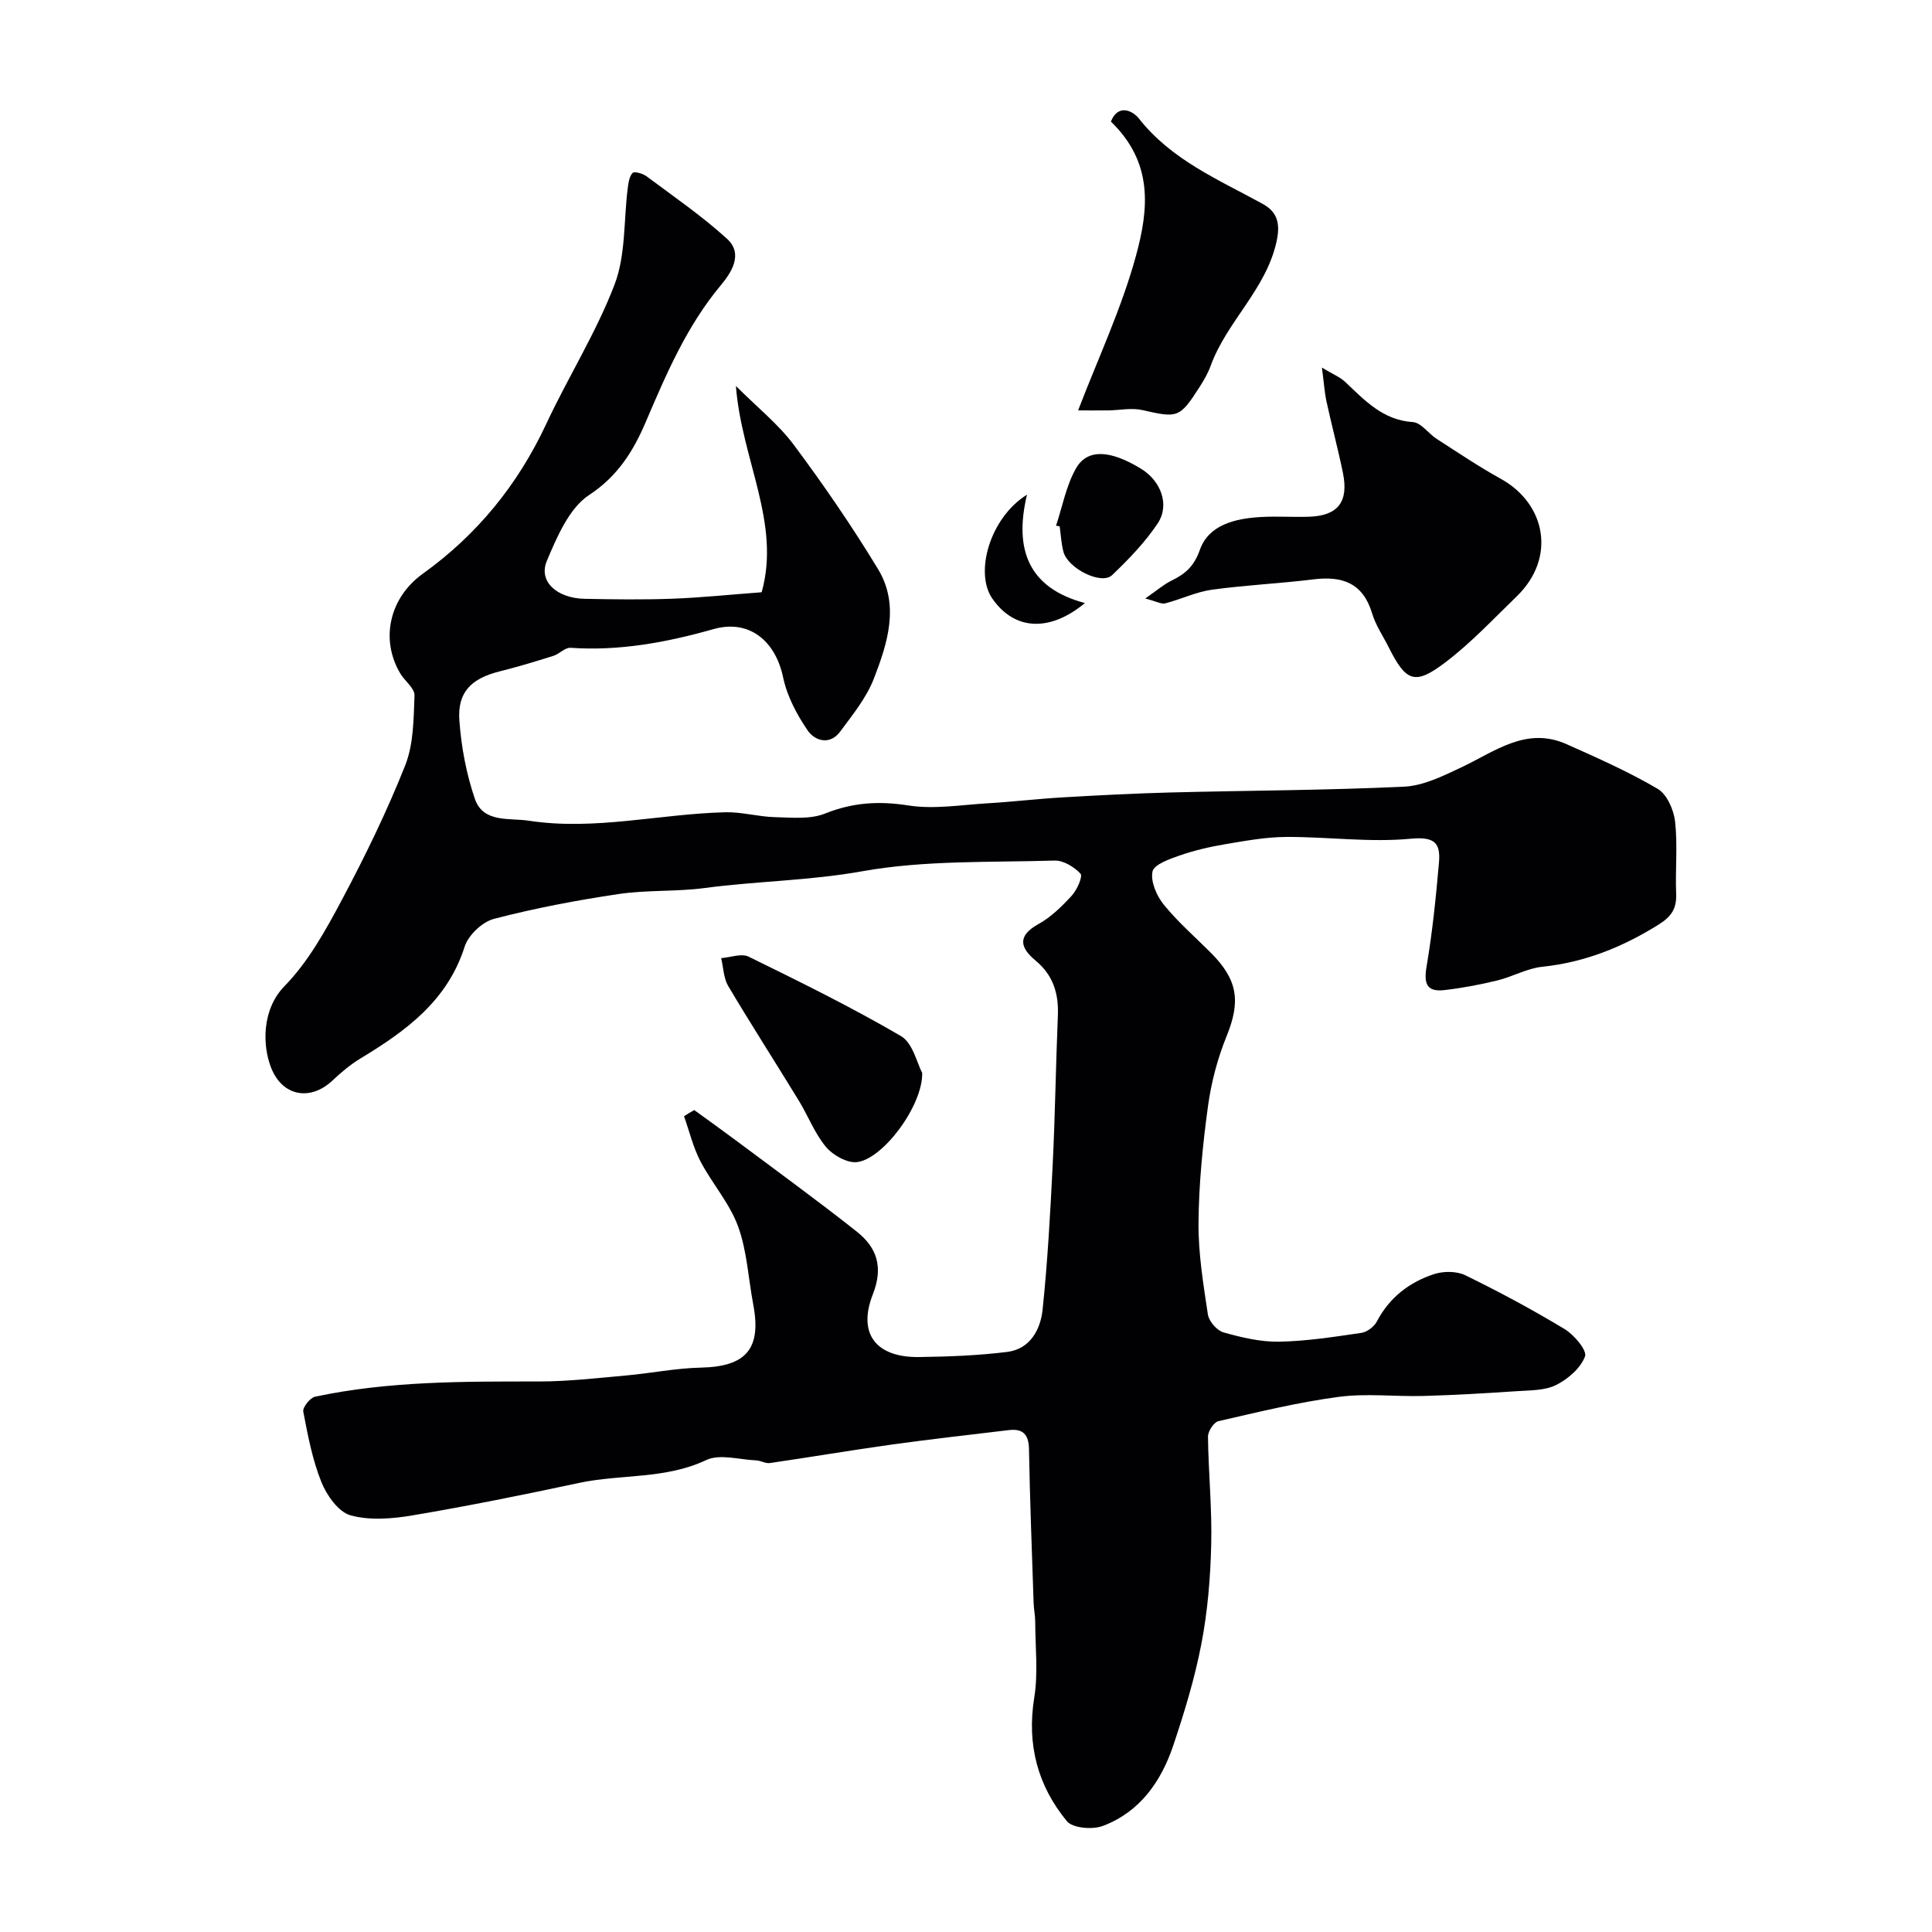
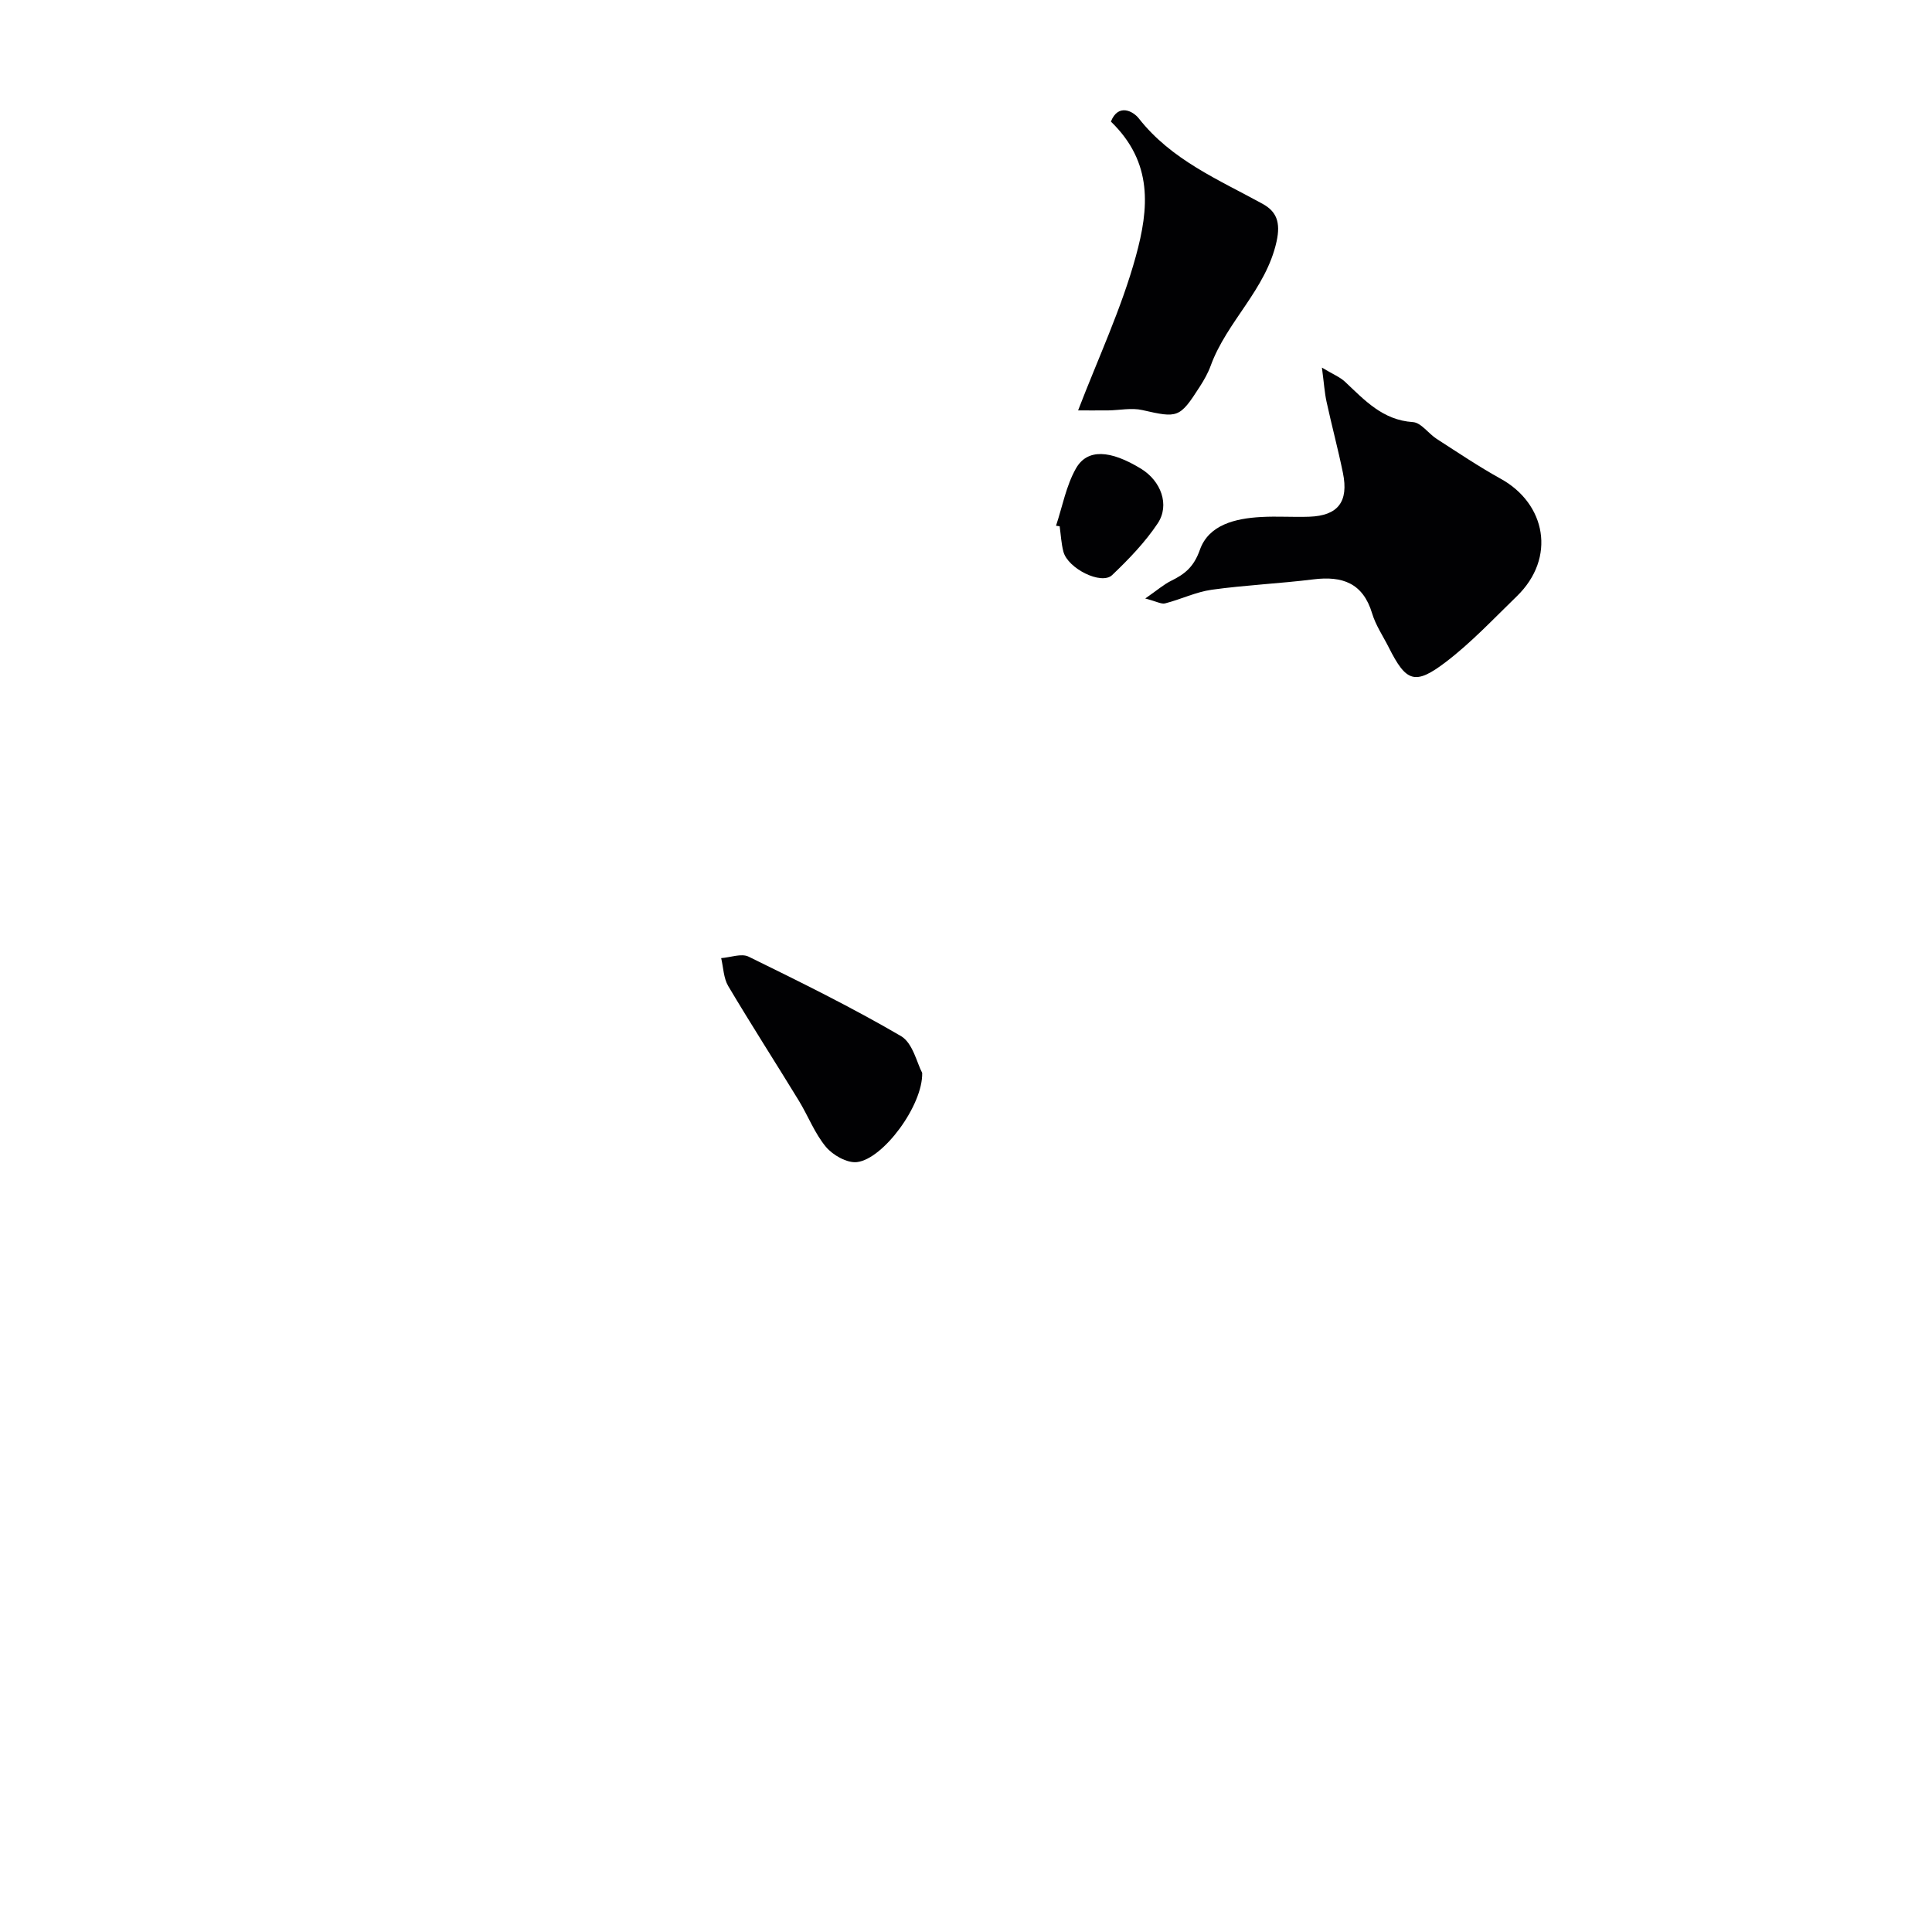
<svg xmlns="http://www.w3.org/2000/svg" enable-background="new 0 0 400 400" viewBox="0 0 400 400">
  <g fill="#010103">
-     <path d="m143.74 229.83c2.86 2.08 5.74 4.13 8.57 6.24 8.38 6.27 16.86 12.42 25.06 18.91 4.17 3.3 5.57 7.33 3.34 13-3.21 8.18.69 13.1 9.57 12.98 6.09-.08 12.21-.31 18.24-1.06 4.76-.59 6.91-4.63 7.34-8.77 1.04-9.99 1.6-20.04 2.09-30.07.51-10.26.64-20.53 1.07-30.8.19-4.56-.98-8.37-4.61-11.38-3.22-2.67-3.84-5.11.6-7.57 2.61-1.44 4.87-3.68 6.91-5.9 1.08-1.18 2.29-3.98 1.79-4.52-1.3-1.4-3.54-2.77-5.36-2.72-13.31.41-26.84-.11-39.85 2.22-10.89 1.95-21.81 2.03-32.65 3.47-5.88.78-11.92.37-17.77 1.24-8.67 1.29-17.33 2.93-25.81 5.14-2.42.63-5.31 3.37-6.07 5.76-3.58 11.23-12.15 17.44-21.52 23.11-2.09 1.27-4.02 2.87-5.8 4.56-4.56 4.33-10.37 3.37-12.73-2.56-1.87-4.69-1.93-12.16 2.75-16.94 4.92-5.03 8.52-11.55 11.88-17.86 4.82-9.05 9.33-18.32 13.11-27.84 1.75-4.41 1.74-9.61 1.93-14.48.06-1.48-2.01-2.98-2.95-4.56-4.21-7.1-2.21-15.7 4.66-20.64 11.26-8.08 19.69-18.44 25.57-31.03 4.54-9.73 10.36-18.93 14.16-28.91 2.31-6.08 1.86-13.2 2.7-19.85.14-1.12.32-2.47 1.02-3.2.35-.37 2.11.12 2.88.7 5.63 4.2 11.46 8.21 16.64 12.92 3.48 3.16.92 7.02-1.3 9.68-7.02 8.43-11.22 18.25-15.47 28.19-2.51 5.89-5.72 11.23-11.74 15.18-4.16 2.73-6.66 8.67-8.77 13.65-1.8 4.25 2.05 7.75 7.86 7.86 6.03.12 12.07.2 18.09-.02 5.93-.22 11.85-.84 18.52-1.34 4.03-14.29-4.15-27.45-5.33-42.71 4.47 4.48 8.79 7.91 11.98 12.18 6.19 8.31 12.08 16.88 17.45 25.74 4.51 7.44 1.97 15.34-.86 22.66-1.54 3.98-4.41 7.51-7 11-2.12 2.86-5.23 1.91-6.72-.27-2.25-3.29-4.26-7.1-5.07-10.96-1.58-7.58-7.04-12.1-14.41-10.01-9.72 2.75-19.45 4.57-29.6 3.87-1.13-.08-2.3 1.26-3.54 1.66-3.67 1.16-7.36 2.28-11.1 3.21-5.92 1.48-8.82 4.3-8.38 10.22.4 5.47 1.44 11.04 3.22 16.22 1.73 5 7.21 3.88 11.16 4.49 13.62 2.09 27.07-1.41 40.64-1.75 3.41-.09 6.83.92 10.26 1.01 3.49.08 7.33.5 10.42-.74 5.74-2.3 11.16-2.64 17.25-1.68 5.29.83 10.87-.11 16.32-.44 5.26-.31 10.5-.94 15.75-1.24 7.43-.43 14.86-.82 22.3-1.01 16.1-.41 32.21-.44 48.29-1.2 4-.19 8.06-2.22 11.82-3.99 6.96-3.27 13.44-8.54 21.82-4.8 6.39 2.85 12.82 5.7 18.83 9.23 1.93 1.13 3.35 4.37 3.62 6.8.55 4.94.02 9.99.22 14.98.12 3.01-.99 4.68-3.59 6.31-7.46 4.67-15.3 7.84-24.14 8.76-3.16.33-6.15 2.07-9.29 2.83-3.62.88-7.3 1.58-10.99 2-3.7.42-4.25-1.41-3.66-4.91 1.21-7.09 1.93-14.29 2.56-21.46.36-4.04-.84-5.45-5.85-4.97-8.5.81-17.17-.41-25.77-.37-4.21.02-8.44.8-12.61 1.5-3.2.54-6.4 1.28-9.46 2.34-2.11.73-5.33 1.88-5.62 3.33-.42 2.08.86 5.03 2.34 6.85 2.92 3.6 6.48 6.69 9.78 10 5.6 5.62 6.13 10.09 3.22 17.24-1.87 4.6-3.18 9.57-3.85 14.49-1.09 7.98-1.89 16.05-1.96 24.09-.06 6.34.99 12.73 1.94 19.03.21 1.41 1.88 3.33 3.24 3.71 3.73 1.05 7.67 1.99 11.51 1.92 5.69-.1 11.37-1 17.02-1.82 1.18-.17 2.64-1.27 3.2-2.34 2.6-4.97 6.71-8.14 11.83-9.82 1.96-.65 4.69-.65 6.5.23 7.01 3.42 13.9 7.12 20.57 11.15 1.97 1.19 4.68 4.43 4.21 5.66-.92 2.42-3.53 4.69-5.98 5.91-2.36 1.17-5.4 1.09-8.16 1.28-6.43.43-12.86.81-19.3.99-5.86.16-11.81-.58-17.57.19-8.38 1.11-16.64 3.14-24.9 5.03-.95.22-2.16 2.11-2.15 3.2.09 7.43.85 14.86.67 22.28-.16 6.87-.73 13.8-2.02 20.54-1.37 7.15-3.51 14.19-5.83 21.1-2.51 7.48-6.93 13.8-14.59 16.68-2.14.81-6.25.47-7.45-.99-6.05-7.35-8.32-15.88-6.75-25.57.83-5.11.21-10.46.2-15.7 0-1.31-.29-2.62-.33-3.93-.35-10.6-.77-21.2-.96-31.8-.05-3.08-1.25-4.31-4.19-3.96-8.12.98-16.25 1.88-24.35 3.01-8.39 1.17-16.73 2.59-25.11 3.81-.89.13-1.87-.51-2.82-.55-3.49-.15-7.56-1.4-10.38-.06-8.45 4-17.6 2.87-26.29 4.72-11.45 2.45-22.93 4.77-34.47 6.72-4.21.71-8.86 1.1-12.86-.01-2.5-.69-4.92-4.13-6.03-6.88-1.86-4.63-2.81-9.66-3.75-14.59-.17-.88 1.41-2.87 2.45-3.09 15.28-3.25 30.8-3.15 46.33-3.15 5.98 0 11.97-.7 17.94-1.23 5.21-.46 10.4-1.53 15.61-1.64 9.32-.2 12.56-3.87 10.84-13.01-1.03-5.44-1.29-11.14-3.16-16.26-1.75-4.78-5.38-8.85-7.78-13.44-1.52-2.91-2.29-6.21-3.4-9.34.7-.47 1.41-.87 2.12-1.27z" />
+     <path d="m143.74 229.83z" />
    <path d="m237.11 123.91c2.49-1.72 3.83-2.91 5.38-3.67 2.85-1.4 4.68-2.88 5.93-6.4 1.84-5.23 7.4-6.51 12.67-6.8 3.32-.19 6.67.06 10-.06 5.93-.21 8.17-3.1 6.95-9.07-1.01-4.93-2.32-9.8-3.39-14.72-.41-1.88-.53-3.83-.96-7.08 2.3 1.39 3.74 1.95 4.78 2.93 4.07 3.82 7.79 7.94 14.05 8.35 1.71.11 3.21 2.37 4.92 3.47 4.38 2.82 8.71 5.74 13.26 8.26 9.36 5.16 11.55 16.37 3.33 24.34-4.8 4.65-9.42 9.59-14.71 13.62-6.39 4.87-8.2 4.1-11.79-3.04-1.18-2.34-2.71-4.58-3.45-7.05-1.89-6.29-6.17-7.78-12.14-7.04-7.01.87-14.09 1.18-21.07 2.15-3.27.46-6.39 1.99-9.63 2.82-.79.21-1.79-.4-4.13-1.01z" />
    <path d="m223.21 84.97c4.13-10.77 8.98-21.08 11.95-31.9 2.73-9.93 3.59-19.43-5.16-27.9 1.51-3.79 4.57-2.19 5.78-.65 6.76 8.61 16.49 12.66 25.64 17.69 2.85 1.57 3.76 3.79 2.88 7.79-2.2 9.98-10.3 16.54-13.64 25.72-.55 1.52-1.38 2.97-2.26 4.34-4.17 6.51-4.56 6.51-11.9 4.84-2.23-.51-4.7.04-7.06.07-2.32.02-4.64 0-6.23 0z" />
    <path d="m190.93 222.13c.16 6.72-8.08 17.84-13.5 18.47-2.04.24-4.99-1.43-6.43-3.15-2.34-2.81-3.69-6.43-5.63-9.6-4.84-7.92-9.86-15.72-14.6-23.7-.97-1.64-1-3.84-1.46-5.78 1.91-.14 4.19-1.03 5.67-.31 10.65 5.22 21.32 10.47 31.56 16.45 2.47 1.45 3.32 5.66 4.39 7.62z" />
    <path d="m218.64 108.85c1.32-3.98 2.09-8.26 4.11-11.84 2.35-4.17 7.13-3.86 13.51.05 4.09 2.51 5.98 7.47 3.43 11.3-2.62 3.93-6 7.43-9.44 10.71-2.21 2.11-9.16-1.36-10.08-4.84-.45-1.71-.53-3.51-.78-5.27-.26-.03-.5-.07-.75-.11z" />
-     <path d="m212.63 102.41c-2.78 11.61.5 19.38 11.99 22.45-7.21 5.98-14.53 5.75-19.17-.93-3.72-5.34-.52-16.72 7.18-21.52z" />
  </g>
</svg>